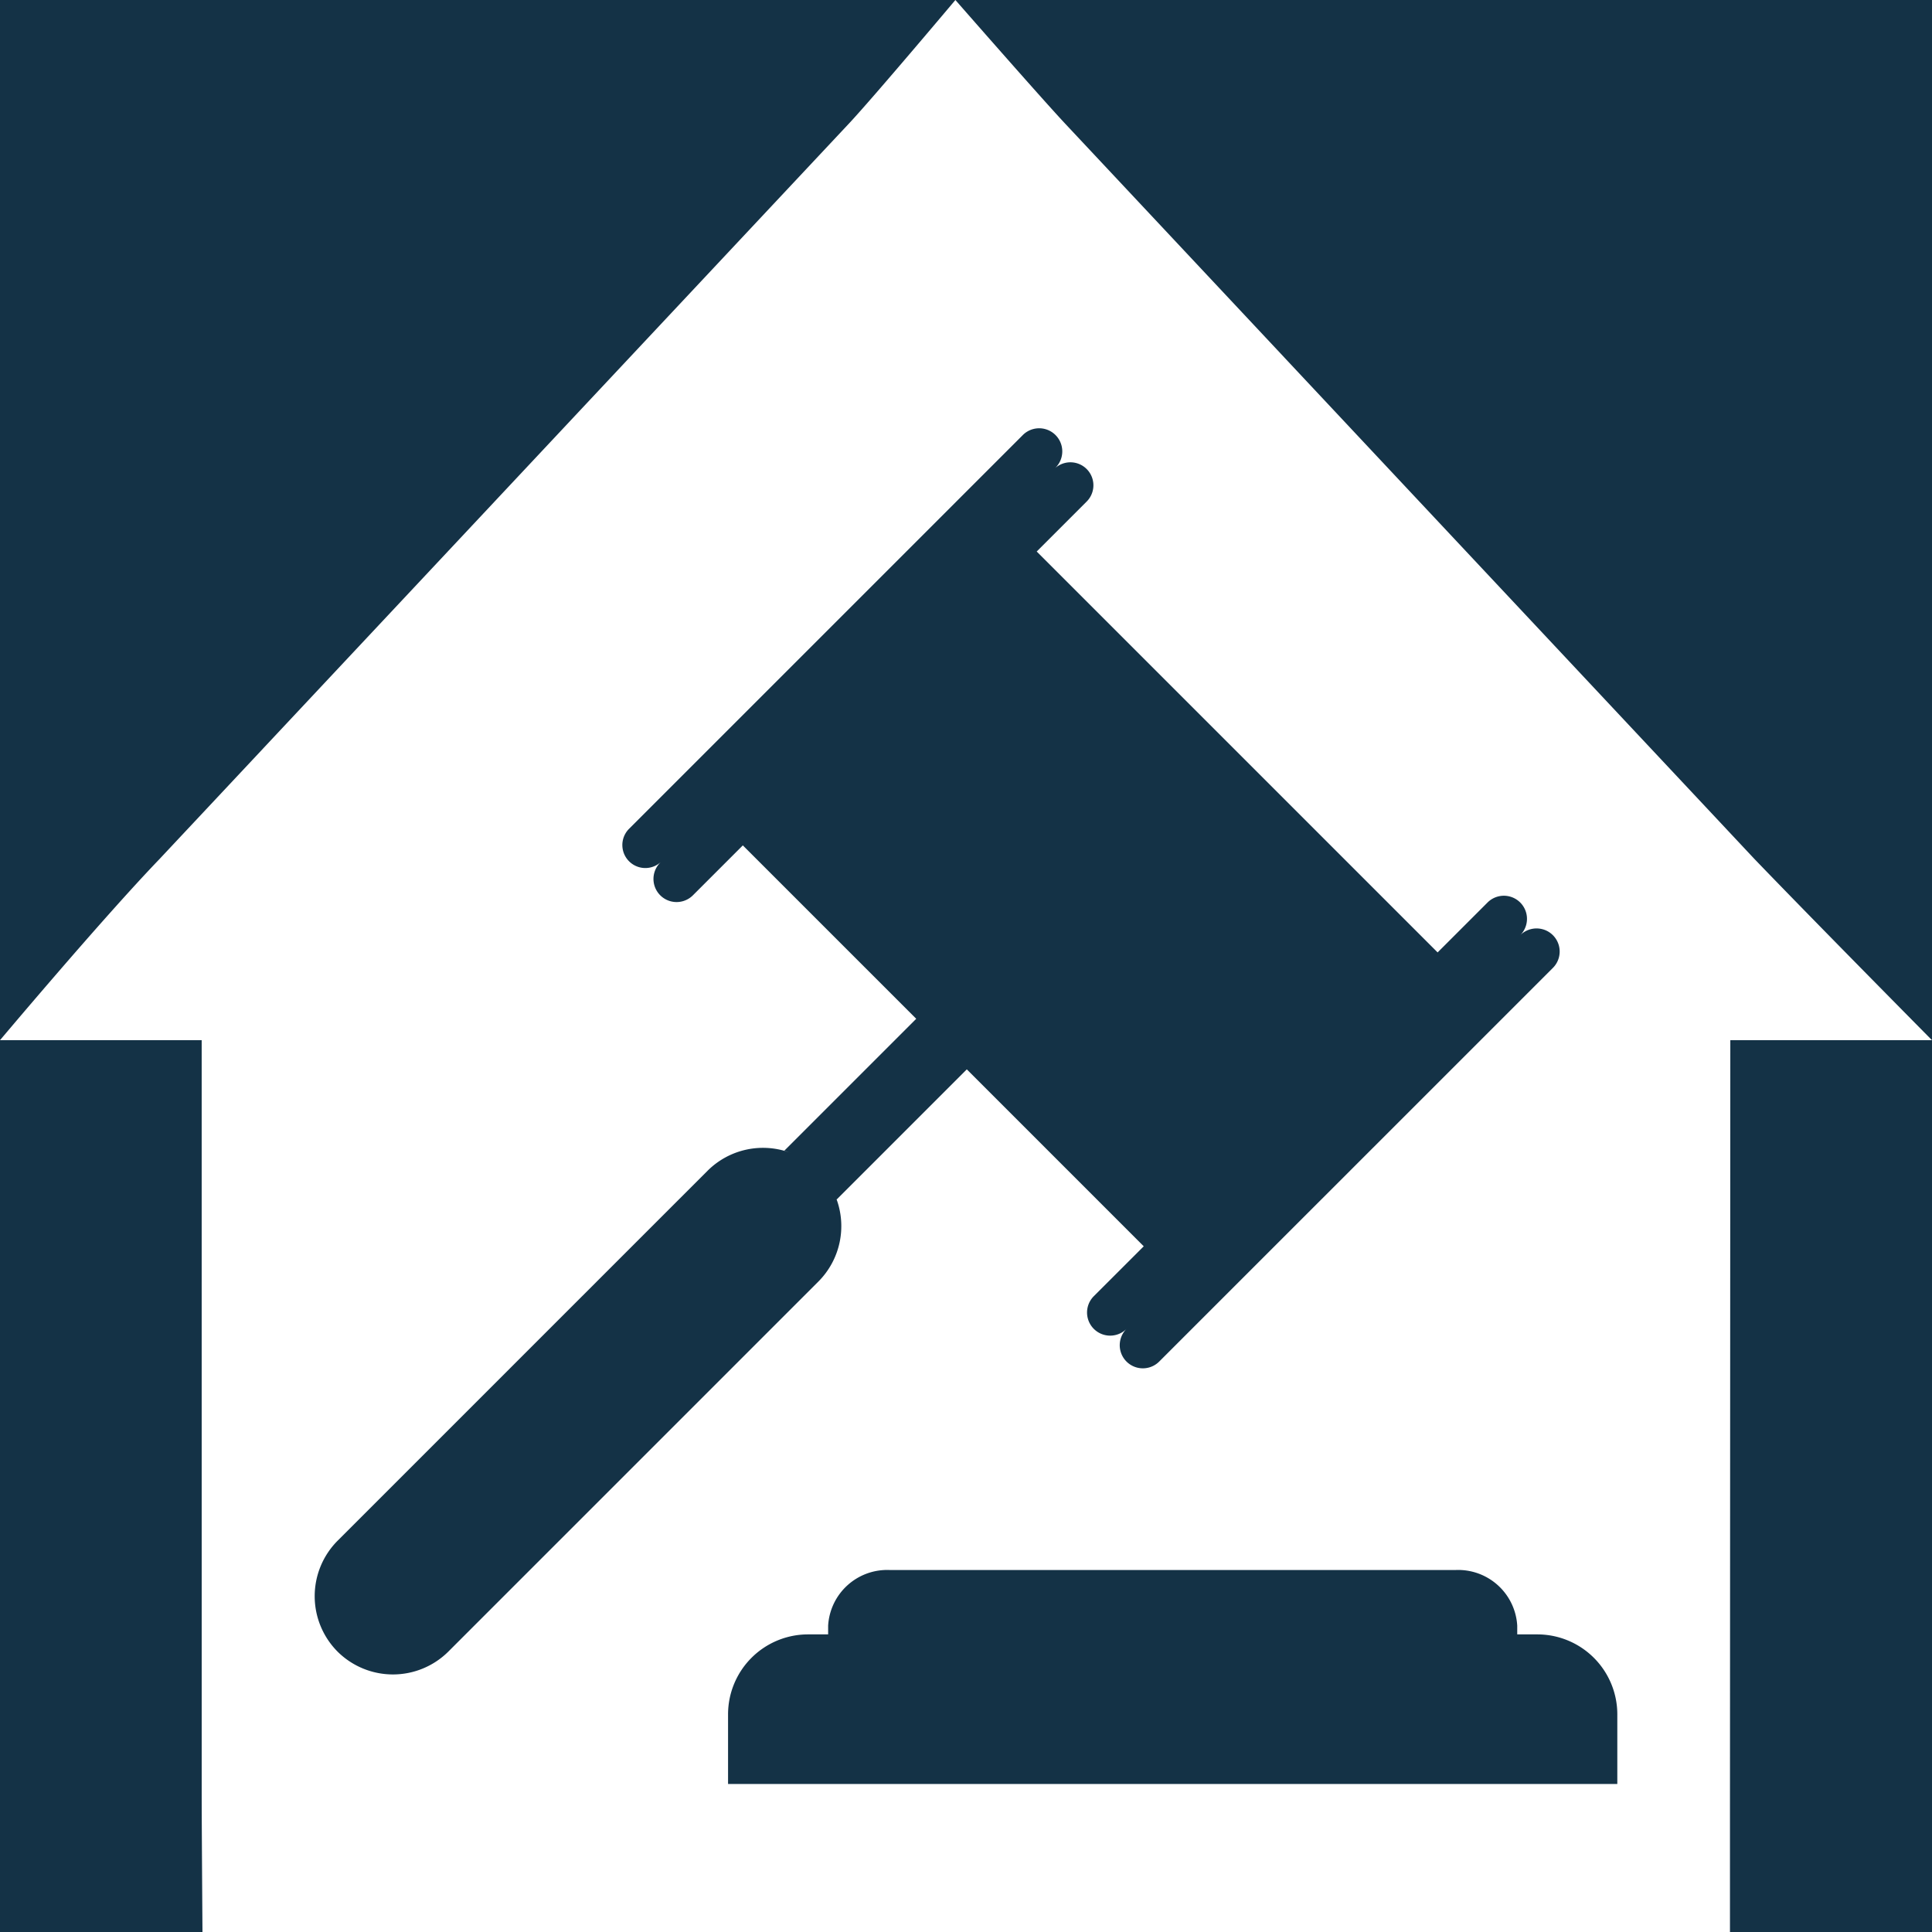
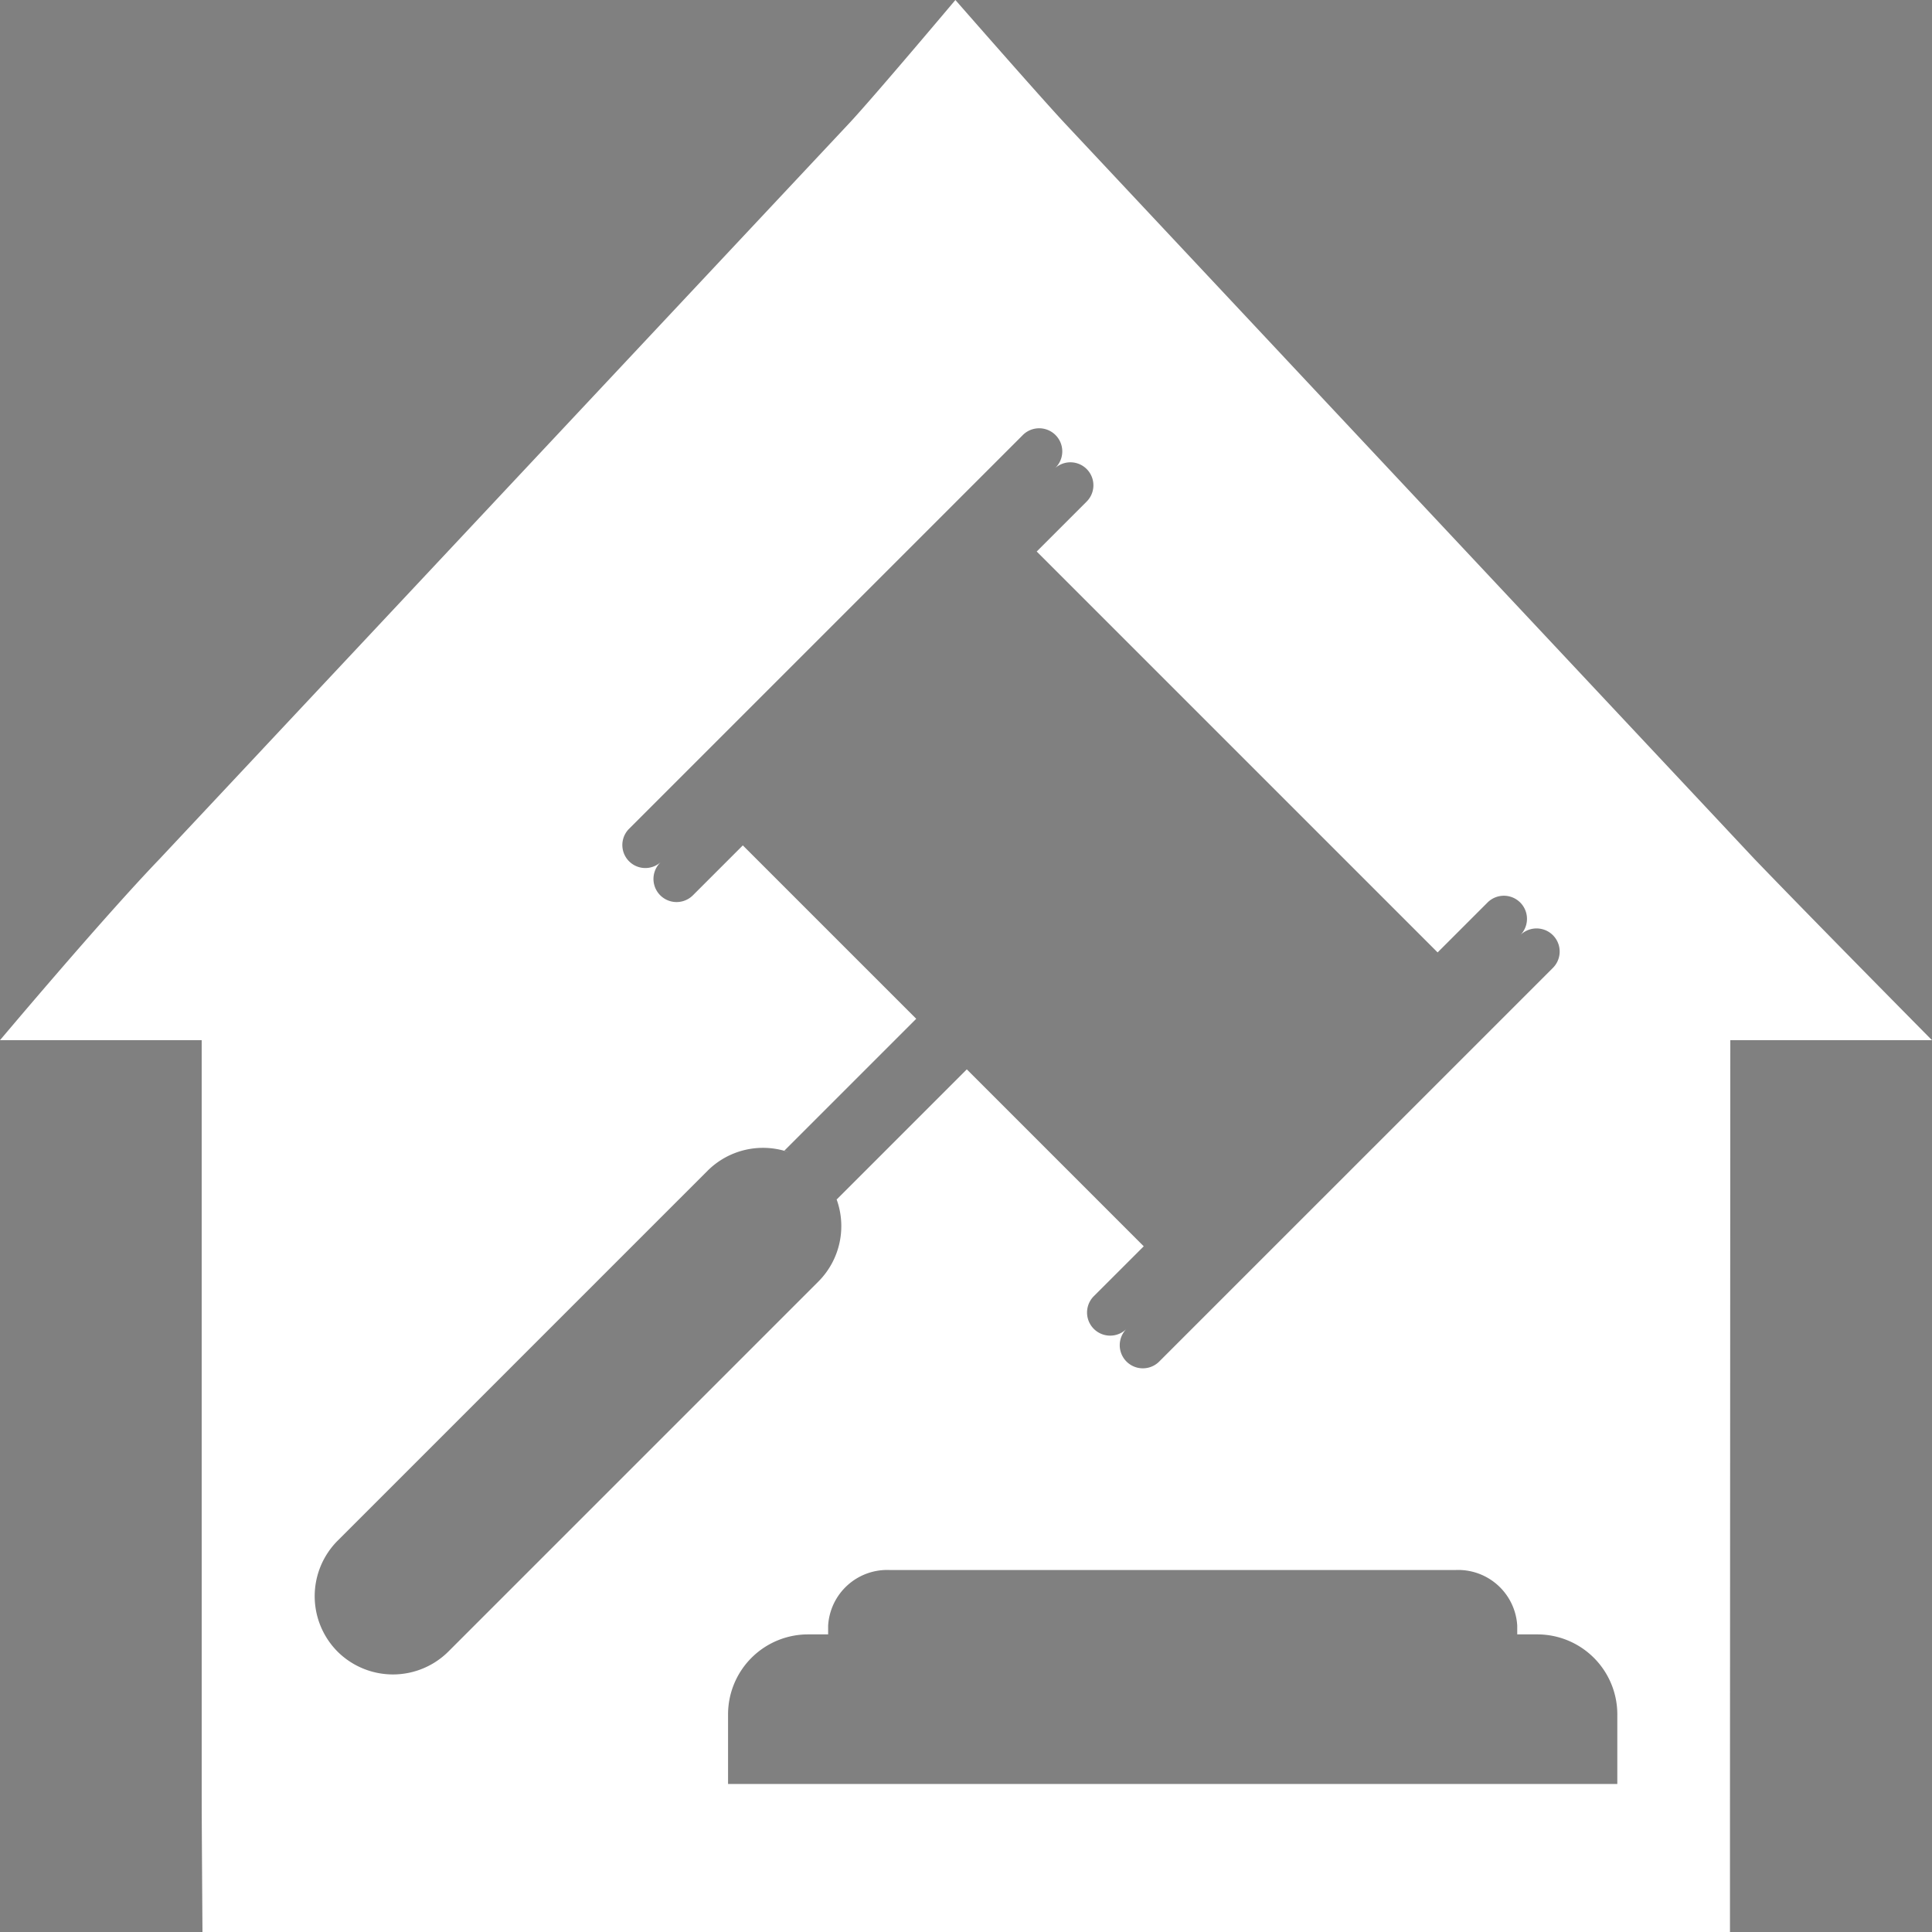
<svg xmlns="http://www.w3.org/2000/svg" width="100" height="100" viewBox="0 0 100 100">
  <rect x="0" y="0" width="100" height="100" fill="#808080" stroke="none" />
  <defs>
    <style>
      .cls-1 {
        fill: #143246;
        stroke: #231f20;
        stroke-miterlimit: 10;
      }

      .cls-2 {
        fill: #fff;
      }
    </style>
  </defs>
  <title>Icons-nb</title>
  <g id="back">
-     <rect class="cls-1" x="-399" y="-43" width="580.667" height="544" />
-   </g>
+     </g>
  <g id="Layer_2" data-name="Layer 2">
    <g>
      <path class="cls-2" d="M90.81,44.461,74.287,26.836,55.121,6.388C53.863,5.044,49.451,0,49.451,0s-4.245,5.044-5.503,6.388L24.779,26.836,8.259,44.461C5.29,47.548,0,53.84,0,53.84s.343 0.0.743 0h9.696l.001,39.248c0,1.336.04,6.912.04,6.912H89.543V93.714l.018-39.874h8.758c1.578,0,1.681-0,1.681-0S94.009,47.786,90.81,44.461Zm-73.339,41.025a4.068,4.068,0,0,1,0-5.735l19.161-19.161a4.062,4.062,0,0,1,4.29-.918c-.108-.04-.215-.082-.325-.113l6.827-6.827-8.975-8.975-2.583,2.583A1.196,1.196,0,1,1,34.174,44.648l.02-.02a1.19,1.19,0,0,1-1.63-1.733l20.377-20.377a1.196,1.196,0,0,1,1.692,1.692l-.02.02a1.19,1.19,0,0,1,1.63,1.733l-2.583,2.583L74.411,49.297l2.583-2.583a1.196,1.196,0,1,1,1.692,1.692,1.196,1.196,0,1,1,1.692,1.692L60,70.474a1.196,1.196,0,1,1-1.692-1.692,1.196,1.196,0,0,1-1.692-1.692L59.2,64.508l-9.158-9.158-6.733,6.733c-.005-.015-.016-.029-.021-.044a4.062,4.062,0,0,1-.92,4.285L23.206,85.486A4.067,4.067,0,0,1,17.471,85.486Zm66.241,6.853H37.684v-3.614a4.141,4.141,0,0,1,4.129-4.129H42.864v-.451a3.062,3.062,0,0,1,3.2-2.881H75.332a3.062,3.062,0,0,1,3.2,2.881v.451H79.583a4.141,4.141,0,0,1,4.129,4.129Z" />
-       <polygon class="cls-2" points="42.367 60.589 42.367 60.589 42.369 60.591 42.367 60.589" />
    </g>
  </g>
</svg>